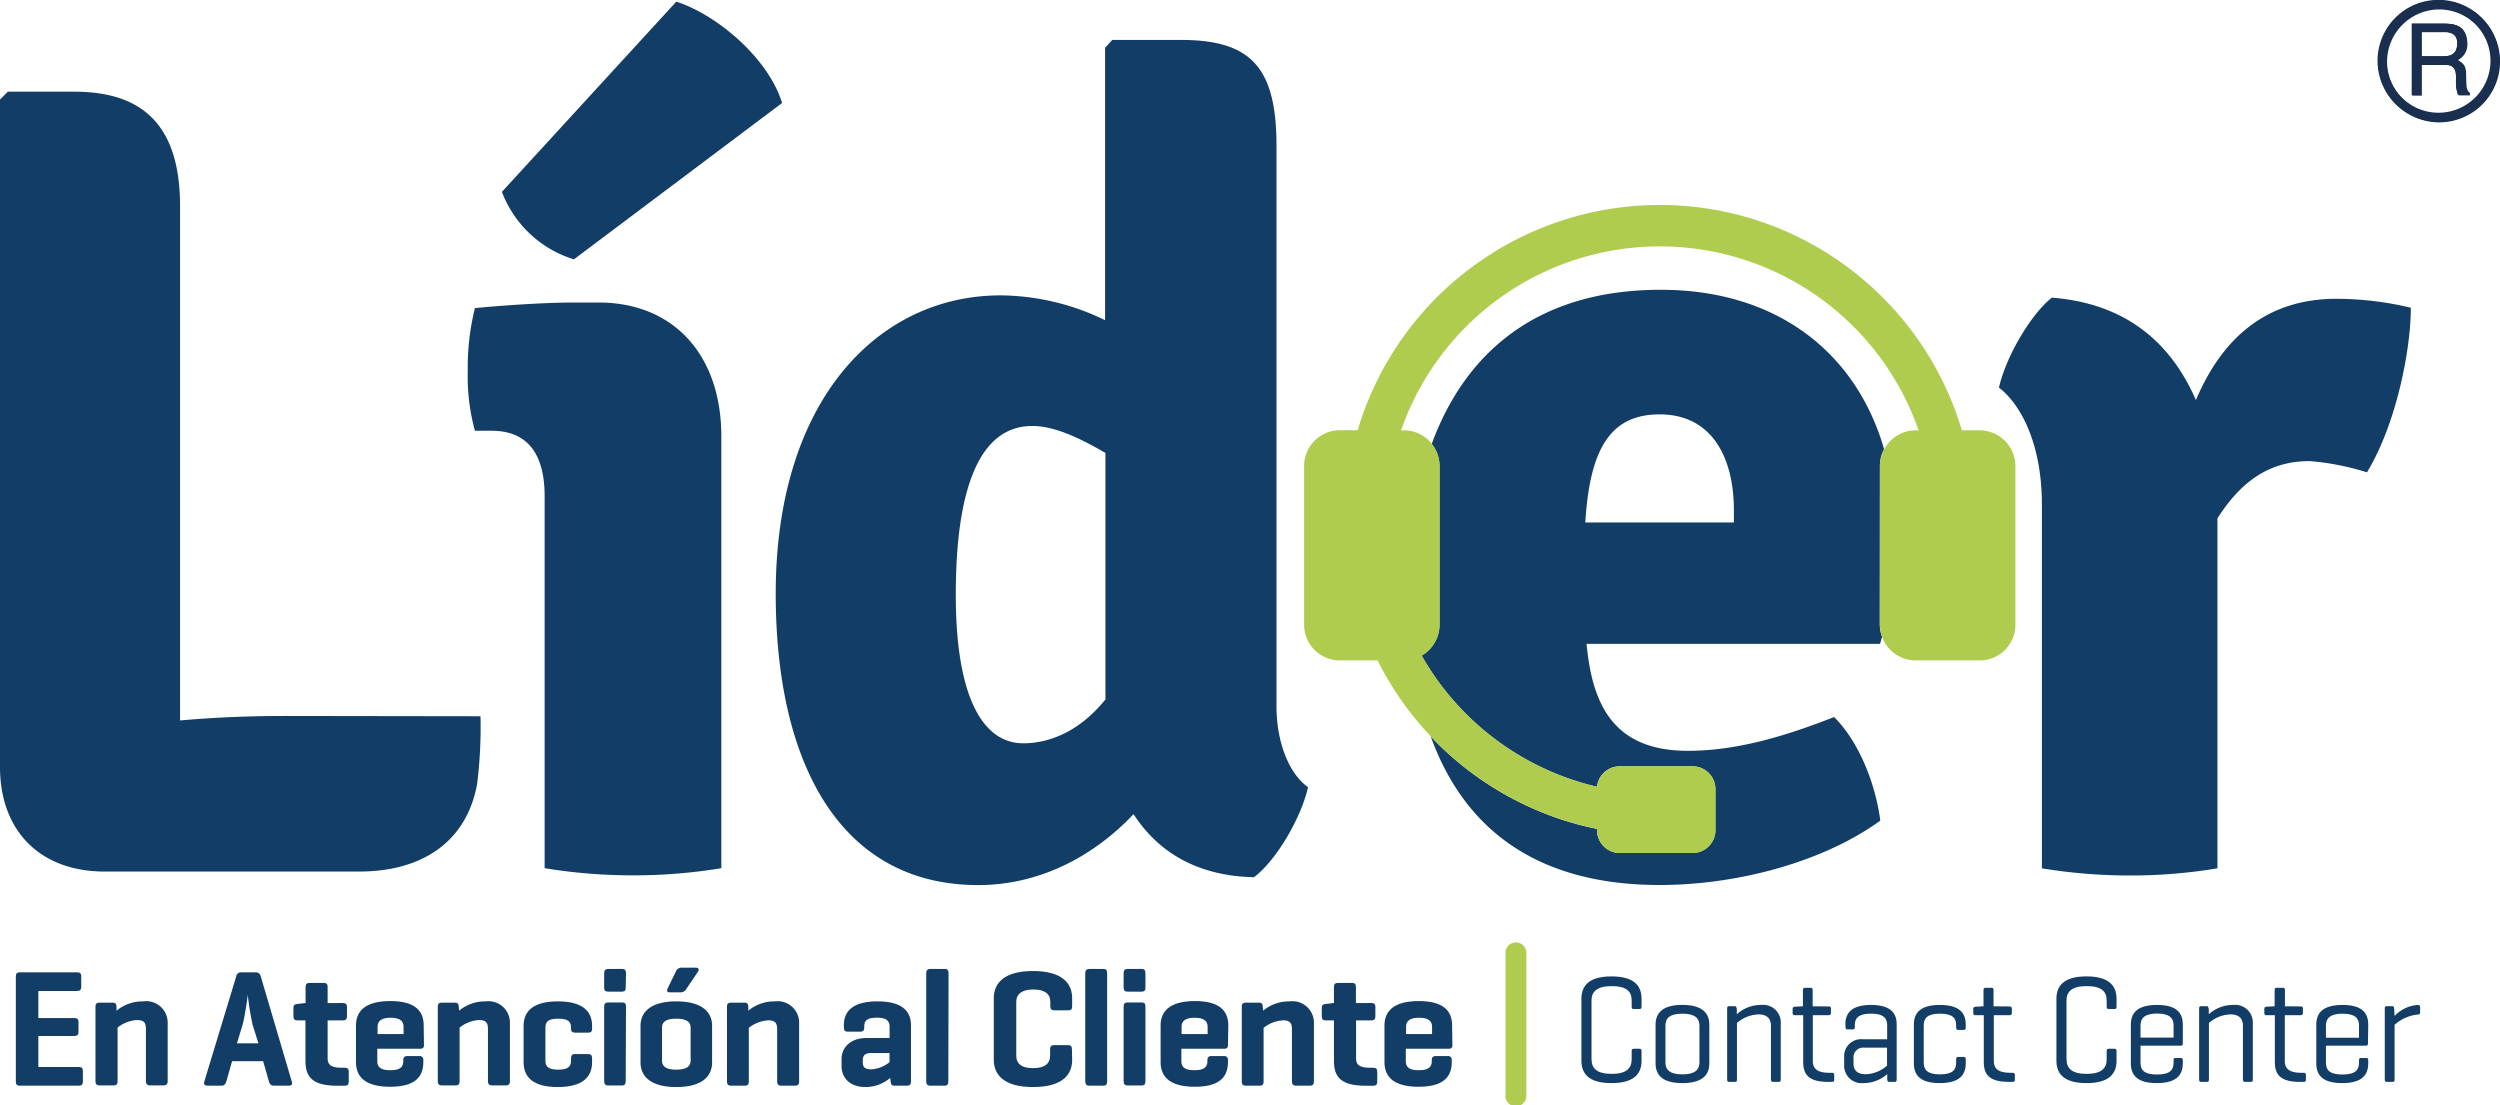
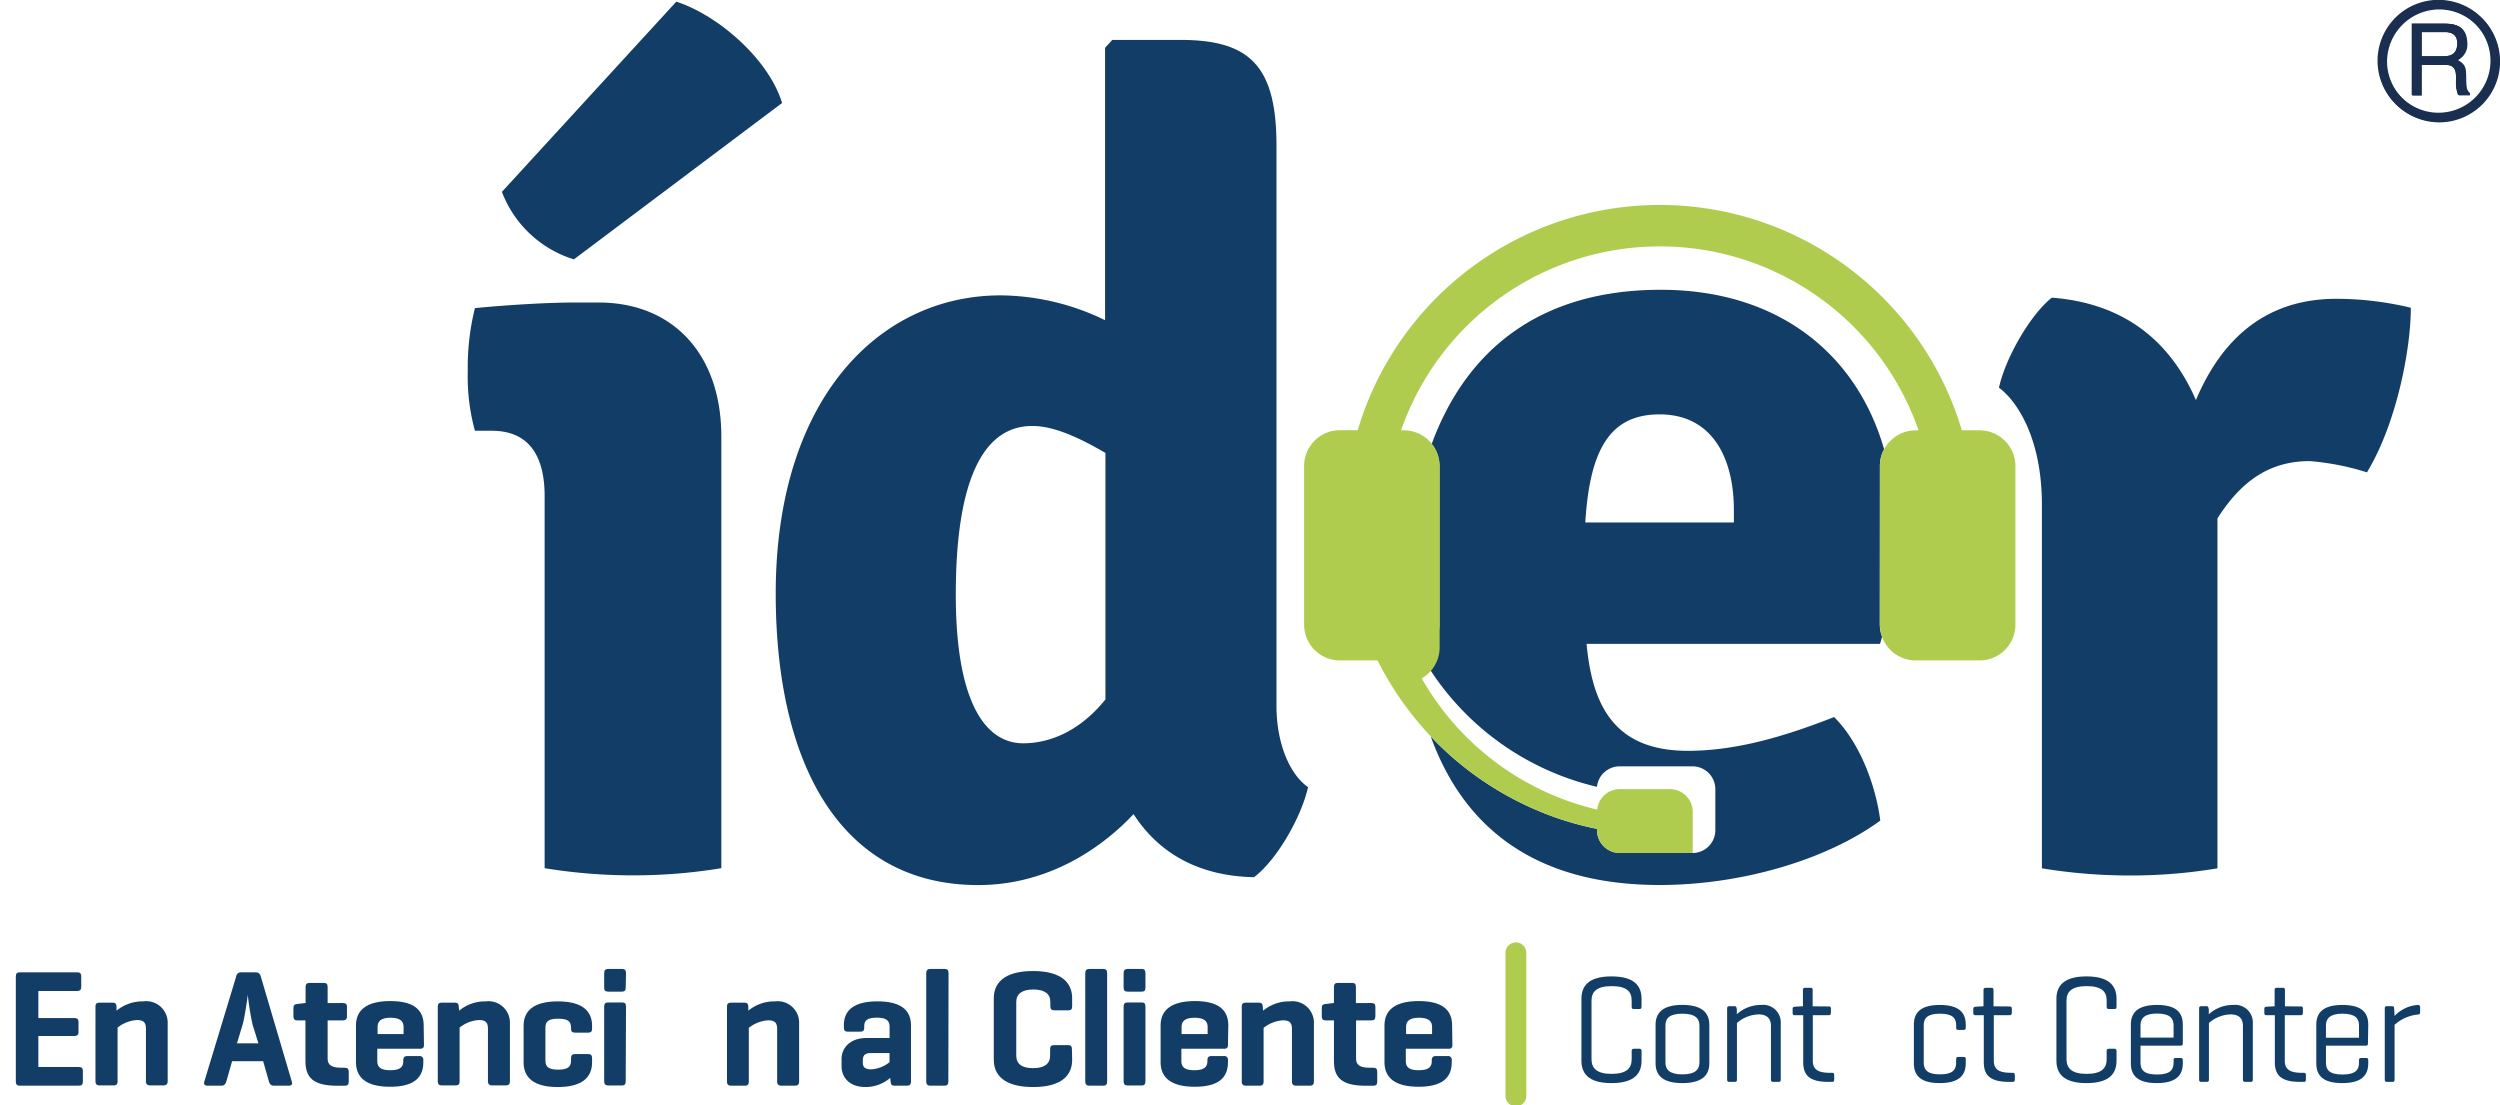
<svg xmlns="http://www.w3.org/2000/svg" viewBox="0 0 349.32 154.41">
  <defs>
    <style>.cls-1{fill:#123d66;}.cls-2{fill:#afcc4f;}.cls-3{fill:#1a2e50;}</style>
  </defs>
  <g id="Capa_2" data-name="Capa 2">
    <g id="Capa_1-2" data-name="Capa 1">
-       <path class="cls-1" d="M67.14,100.08a64.6,64.6,0,0,1-.47,9.44c-1.41,7.86-7.39,12.26-16.51,12.26H14.62c-9,0-14.62-5.66-14.62-14.62V13.91l1.1-1.1h9.28c9.59,0,14.78,4.72,14.78,16v71.86c5.19-.47,10.22-.63,14.78-.63Z" />
      <path class="cls-1" d="M100.79,121.31a75.11,75.11,0,0,1-12.42,1,76.06,76.06,0,0,1-12.27-1v-52c0-5.19-1.88-9.12-7.39-9.12H66.36a28.68,28.68,0,0,1-1-8.33,34.2,34.2,0,0,1,1-8.81c4.87-.47,10.37-.78,13.83-.78h3.46c10.38,0,17.14,7.23,17.14,18.71ZM94.5.23c5.82,1.89,12.9,8,14.78,14.16L80.19,36.24a15.71,15.71,0,0,1-10.06-9.43Z" />
      <path class="cls-1" d="M139.79,41.27a33.86,33.86,0,0,1,14.62,3.47V6.68l1-1.1H165c9.75,0,13.36,3.77,13.36,14.78V98.67c0,5,1.73,9.43,4.41,11.32-.95,4.25-4.41,10.22-7.55,12.58-7.87-.16-13.37-3.46-16.83-8.81-5.5,5.82-13.05,9.91-21.7,9.91-19.18,0-28.3-16.82-28.3-40.72,0-27.05,14.31-41.68,31.45-41.68m14.62,56.46V63.29c-3.77-2.2-7.23-3.77-10.22-3.77-7.55,0-10.69,9.12-10.69,23.58,0,14.63,3.93,20.76,9.43,20.76,3.15,0,7.55-1.26,11.48-6.13" />
      <path class="cls-1" d="M286.7,41.59c10.07.79,16.51,6,20.13,14.31,3.46-8.18,9.43-14.15,19.65-14.15A44.93,44.93,0,0,1,336.86,43c0,5.82-2,16.2-6.13,23a36,36,0,0,0-8-1.57c-5.66,0-9.59,2.83-12.89,8v48.9a73.24,73.24,0,0,1-12.27,1,75.84,75.84,0,0,1-12.26-1V70.52c0-9.28-3.46-14.47-6-16.35.94-4.25,4.41-10.22,7.39-12.58" />
      <path class="cls-1" d="M262.67,65.13a4.94,4.94,0,0,1,.59-2.36c-3.8-13.25-14.72-22.28-31.21-22.28-17.05,0-27.23,8.56-32,21.54a5,5,0,0,1,1.08,3.1V87.28a5,5,0,0,1-2.5,4.33,38.22,38.22,0,0,0,24.51,18.33,3.19,3.19,0,0,1,3.17-2.86h10.18a3.19,3.19,0,0,1,3.19,3.19V116a3.19,3.19,0,0,1-3.19,3.19H226.34a3.19,3.19,0,0,1-3.19-3.19v-.18a42.66,42.66,0,0,1-8.37-2.59,44.3,44.3,0,0,1-14-9.43l-.87-.91c4.31,11.95,13.74,20.77,32,20.77,11,0,23-3.3,30.82-9-.63-4.88-2.83-10.85-6.45-14.47-6.44,2.52-13.36,4.72-20.44,4.72-10.38,0-13.36-6.45-14.15-14.94h41c.1-.33.2-.65.29-1a5,5,0,0,1-.33-1.77ZM242.27,73H221.51c.63-10.22,3.46-15.1,10.38-15.1,7.39,0,10.38,6.13,10.38,13.37Z" />
-       <path class="cls-2" d="M276.61,60.12h-2.49a43.79,43.79,0,0,0-1.64-4.58,43.91,43.91,0,0,0-9.44-14,44,44,0,0,0-48.26-9.43,43.26,43.26,0,0,0-7.48,4.06,43.89,43.89,0,0,0-17.59,23.94h-2.49a5,5,0,0,0-5,5V87.28a5,5,0,0,0,5,5h5.27a43.91,43.91,0,0,0,2.92,5,44.85,44.85,0,0,0,4.5,5.6l.87.91a44.3,44.3,0,0,0,14,9.43,42.66,42.66,0,0,0,8.37,2.59V116a3.19,3.19,0,0,0,3.19,3.19h10.18a3.19,3.19,0,0,0,3.19-3.19v-5.74a3.19,3.19,0,0,0-3.19-3.19H226.34a3.19,3.19,0,0,0-3.17,2.86,38.22,38.22,0,0,1-24.51-18.33,5,5,0,0,0,2.5-4.33V65.13a5,5,0,0,0-5-5h-.39a38.28,38.28,0,0,1,72.31,0h-.39a5,5,0,0,0-4.42,2.65,4.94,4.94,0,0,0-.59,2.36V87.28a5,5,0,0,0,5,5h8.93a5,5,0,0,0,5-5V65.13a5,5,0,0,0-5-5" />
+       <path class="cls-2" d="M276.61,60.12h-2.49a43.79,43.79,0,0,0-1.64-4.58,43.91,43.91,0,0,0-9.44-14,44,44,0,0,0-48.26-9.43,43.26,43.26,0,0,0-7.48,4.06,43.89,43.89,0,0,0-17.59,23.94h-2.49a5,5,0,0,0-5,5V87.28a5,5,0,0,0,5,5h5.27a43.91,43.91,0,0,0,2.92,5,44.85,44.85,0,0,0,4.5,5.6l.87.91a44.3,44.3,0,0,0,14,9.43,42.66,42.66,0,0,0,8.37,2.59V116a3.19,3.19,0,0,0,3.19,3.19h10.18v-5.74a3.19,3.19,0,0,0-3.19-3.19H226.34a3.19,3.19,0,0,0-3.17,2.86,38.22,38.22,0,0,1-24.51-18.33,5,5,0,0,0,2.5-4.33V65.13a5,5,0,0,0-5-5h-.39a38.28,38.28,0,0,1,72.31,0h-.39a5,5,0,0,0-4.42,2.65,4.94,4.94,0,0,0-.59,2.36V87.28a5,5,0,0,0,5,5h8.93a5,5,0,0,0,5-5V65.13a5,5,0,0,0-5-5" />
      <path class="cls-2" d="M211.81,131.68a1.46,1.46,0,0,0-1.45,1.46V153a1.46,1.46,0,1,0,2.91,0V133.14a1.46,1.46,0,0,0-1.46-1.46" />
      <path class="cls-1" d="M229.37,148.21c0,1.72-.92,3.13-4.2,3.13s-4.2-1.41-4.2-3.13v-8.65c0-1.71.91-3.13,4.2-3.13s4.2,1.42,4.2,3.13v1.09c0,.24-.08.34-.28.34h-.8c-.22,0-.3-.1-.3-.34v-.86c0-1.24-.69-2-2.8-2s-2.81.81-2.81,2V148c0,1.24.7,2.05,2.81,2.05s2.8-.81,2.8-2.05v-1.14c0-.21.08-.32.3-.32h.8c.2,0,.28.11.28.32Z" />
      <path class="cls-1" d="M231.33,143.18c0-1.65,1-2.77,3.74-2.77s3.77,1.12,3.77,2.77v5.4c0,1.64-1,2.76-3.77,2.76s-3.74-1.12-3.74-2.76Zm6.13.11c0-1-.61-1.65-2.39-1.65s-2.36.64-2.36,1.65v5.18c0,1,.61,1.65,2.36,1.65s2.39-.64,2.39-1.65Z" />
      <path class="cls-1" d="M242.68,140.91l0,.81a5,5,0,0,1,3.4-1.3,2.46,2.46,0,0,1,2.74,2.63v7.8c0,.21-.08.32-.28.32h-.79c-.2,0-.3-.11-.3-.32v-7.48c0-1-.48-1.63-1.75-1.63a4.8,4.8,0,0,0-3,1.2v7.91c0,.21-.07.32-.27.32h-.8c-.22,0-.3-.11-.3-.32v-9.94c0-.22.08-.32.3-.32h.72c.22,0,.28.1.3.32" />
      <path class="cls-1" d="M255.53,140.63a.26.26,0,0,1,.3.3v.6c0,.21-.1.32-.3.32H253.3v6.4c0,1,.54,1.65,2.31,1.65H256c.2,0,.29.09.29.33v.62c0,.23-.09.32-.29.32h-.52c-2.73,0-3.52-1-3.52-2.77v-6.55h-1.2c-.2,0-.28-.11-.28-.32V141c0-.22.08-.3.28-.33l1-.06h.16v-2.27c0-.22.1-.32.3-.32H253c.2,0,.28.1.28.32v2.27Z" />
-       <path class="cls-1" d="M257.85,143.14c0-1.61.9-2.72,3.59-2.72s3.58,1.11,3.58,2.72v7.71c0,.21-.08.32-.28.32H264c-.22,0-.27-.11-.3-.32l0-.77a5,5,0,0,1-3.28,1.26,2.45,2.45,0,0,1-2.74-2.53v-1.07a2.38,2.38,0,0,1,2.58-2.53h3.43v-1.92c0-1-.48-1.65-2.25-1.65s-2.27.64-2.27,1.6v.26c0,.24-.08.34-.3.34h-.72c-.2,0-.28-.1-.28-.34Zm5.82,5.76v-2.51H260.5a1.36,1.36,0,0,0-1.51,1.54v.69c0,.94.54,1.48,1.73,1.48a4.71,4.71,0,0,0,2.95-1.2" />
      <path class="cls-1" d="M274.67,143.18v.41c0,.21-.08.32-.3.32h-.74c-.22,0-.3-.11-.3-.32v-.33c0-1-.49-1.62-2.26-1.62s-2.27.64-2.27,1.62v5.21c0,1,.5,1.65,2.27,1.65s2.26-.64,2.26-1.65V148c0-.24.08-.32.3-.32h.74c.22,0,.3.08.3.32v.58c0,1.65-.92,2.76-3.64,2.76s-3.61-1.11-3.61-2.76v-5.4c0-1.65.9-2.76,3.63-2.76s3.62,1.11,3.62,2.76" />
      <path class="cls-1" d="M280.82,140.63c.19,0,.29.09.29.3v.6c0,.21-.1.32-.29.32h-2.23v6.4c0,1,.53,1.65,2.31,1.65h.33c.2,0,.3.09.3.33v.62c0,.23-.1.32-.3.32h-.51c-2.73,0-3.53-1-3.53-2.77v-6.55H276c-.2,0-.28-.11-.28-.32V141c0-.22.08-.3.28-.33l1-.06h.15v-2.27c0-.22.1-.32.3-.32h.82c.2,0,.28.1.28.32v2.27Z" />
      <path class="cls-1" d="M295.74,148.21c0,1.72-.92,3.13-4.2,3.13s-4.2-1.41-4.2-3.13v-8.65c0-1.71.92-3.13,4.2-3.13s4.2,1.42,4.2,3.13v1.09c0,.24-.08.34-.28.34h-.8c-.22,0-.3-.1-.3-.34v-.86c0-1.24-.69-2-2.8-2s-2.81.81-2.81,2V148c0,1.24.7,2.05,2.81,2.05s2.8-.81,2.8-2.05v-1.14c0-.21.08-.32.3-.32h.8c.2,0,.28.11.28.32Z" />
      <path class="cls-1" d="M305,145.81c0,.2-.08.3-.28.3h-5.63v2.38c0,1,.48,1.65,2.31,1.65s2.31-.66,2.31-1.65v-.36c0-.22.08-.3.27-.3h.72c.2,0,.3.08.3.3v.45c0,1.64-.9,2.76-3.64,2.76s-3.62-1.12-3.62-2.76v-5.4c0-1.65.91-2.76,3.66-2.76s3.6,1.11,3.6,2.76Zm-5.91-.83h4.62v-1.72c0-1-.56-1.64-2.31-1.64s-2.31.68-2.31,1.64Z" />
      <path class="cls-1" d="M308.63,140.91l0,.81a5,5,0,0,1,3.4-1.3,2.47,2.47,0,0,1,2.75,2.63v7.8c0,.21-.08.32-.28.32h-.8c-.2,0-.3-.11-.3-.32v-7.48c0-1-.47-1.63-1.75-1.63a4.76,4.76,0,0,0-3,1.2v7.91c0,.21-.08.32-.28.32h-.8c-.21,0-.29-.11-.29-.32v-9.94c0-.22.08-.32.29-.32h.72c.22,0,.28.1.3.32" />
      <path class="cls-1" d="M321.48,140.63a.26.26,0,0,1,.3.3v.6c0,.21-.1.32-.3.32h-2.23v6.4c0,1,.54,1.65,2.31,1.65h.34c.2,0,.3.09.3.33v.62c0,.23-.1.32-.3.32h-.52c-2.72,0-3.52-1-3.52-2.77v-6.55h-1.19c-.2,0-.28-.11-.28-.32V141c0-.22.08-.3.28-.33l1-.06h.16v-2.27c0-.22.1-.32.3-.32H319c.19,0,.27.1.27.32v2.27Z" />
      <path class="cls-1" d="M330.87,145.81c0,.2-.08.3-.27.3H325v2.38c0,1,.48,1.65,2.31,1.65s2.31-.66,2.31-1.65v-.36c0-.22.08-.3.28-.3h.72c.19,0,.29.08.29.3v.45c0,1.64-.89,2.76-3.64,2.76s-3.62-1.12-3.62-2.76v-5.4c0-1.65.92-2.76,3.66-2.76s3.6,1.11,3.6,2.76ZM325,145h4.62v-1.72c0-1-.56-1.64-2.31-1.64s-2.31.68-2.31,1.64Z" />
      <path class="cls-1" d="M338.16,140.74v.7a.29.29,0,0,1-.32.32,5.66,5.66,0,0,0-3.25,1.44v7.65c0,.21-.08.32-.27.32h-.8c-.22,0-.3-.11-.3-.32v-9.94c0-.22.08-.32.3-.32h.72c.22,0,.27.1.29.32l.06,1.05a4.92,4.92,0,0,1,3.25-1.54.29.29,0,0,1,.32.32" />
      <path class="cls-1" d="M2.77,151.7c-.42,0-.56-.19-.56-.61V136.47c0-.42.14-.61.56-.61h8c.39,0,.58.14.58.56v1.47c0,.42-.19.58-.58.58H5.36v3.78h5c.42,0,.61.14.61.55v1.4c0,.4-.19.56-.61.56h-5v4.33H11c.42,0,.58.14.58.56v1.47c0,.42-.16.58-.58.58Z" />
      <path class="cls-1" d="M15.72,140.1c.42,0,.53.17.56.56l0,.56a5.73,5.73,0,0,1,3.73-1.3A3,3,0,0,1,23.43,143v8.06c0,.41-.17.6-.59.6H21c-.42,0-.61-.19-.61-.6v-7.29c0-.84-.25-1.24-1.26-1.24a4.8,4.8,0,0,0-2.7,1.05v7.48c0,.41-.14.6-.53.6H13.92c-.41,0-.58-.19-.58-.6V140.66c0-.39.17-.56.58-.56Z" />
      <path class="cls-1" d="M35.7,135.86a.7.7,0,0,1,.74.59l4.33,14.67c.12.37,0,.58-.42.58H38.26c-.4,0-.56-.21-.68-.58l-.81-2.84H32.43l-.81,2.84c-.12.37-.28.58-.7.58H29c-.42,0-.56-.21-.45-.58L33,136.45a.67.67,0,0,1,.72-.59Zm-.4,7.34a37.05,37.05,0,0,1-.68-4.24c0,.3-.44,3.24-.72,4.22l-.79,2.6h3Z" />
      <path class="cls-1" d="M47.9,140.15c.39,0,.58.14.58.53V142c0,.42-.19.58-.58.58H45.78v5.36c0,.86.56,1.25,1.86,1.25h.51c.42,0,.58.17.58.59v1.35c0,.42-.16.58-.58.58h-1c-3.42,0-4.47-1.16-4.47-3.45v-5.68H41.56c-.39,0-.56-.16-.56-.58v-1.17c0-.39.17-.51.56-.55l1.07-.12h.07v-2.24c0-.42.17-.58.59-.58h1.93c.42,0,.56.16.56.58v2.24Z" />
      <path class="cls-1" d="M59.24,146c0,.37-.14.54-.52.54h-6v1.72c0,.82.44,1.28,1.82,1.28s1.81-.46,1.81-1.28v-.12c0-.39.17-.58.59-.58h1.63a.51.51,0,0,1,.58.58v.26c0,2.1-1.21,3.45-4.64,3.45s-4.77-1.35-4.77-3.45v-5.1c0-2.07,1.37-3.42,4.8-3.42s4.66,1.35,4.66,3.42Zm-6.48-1.51h3.63v-1c0-.81-.51-1.28-1.81-1.28s-1.82.47-1.82,1.28Z" />
      <path class="cls-1" d="M63.54,140.1c.42,0,.54.17.56.56l.05.56a5.69,5.69,0,0,1,3.72-1.3A3,3,0,0,1,71.25,143v8.06c0,.41-.16.6-.58.6H68.78c-.42,0-.6-.19-.6-.6v-7.29c0-.84-.26-1.24-1.26-1.24a4.77,4.77,0,0,0-2.7,1.05v7.48c0,.41-.14.6-.54.6H61.75c-.42,0-.58-.19-.58-.6V140.66c0-.39.16-.56.58-.56Z" />
      <path class="cls-1" d="M82.73,143.34v.4c0,.41-.17.55-.56.55H80.38c-.42,0-.59-.14-.59-.55v-.17c0-.86-.46-1.23-1.79-1.23s-1.79.37-1.79,1.23v4.64c0,.86.46,1.25,1.79,1.25s1.79-.39,1.79-1.25v-.35c0-.42.17-.58.59-.58h1.79c.39,0,.56.16.56.58v.58c0,2.1-1.4,3.45-4.8,3.45s-4.77-1.35-4.77-3.45v-5.1c0-2.07,1.37-3.42,4.79-3.42s4.78,1.35,4.78,3.42" />
      <path class="cls-1" d="M87.43,138c0,.4-.14.56-.54.56H85c-.42,0-.58-.16-.58-.56v-2c0-.42.16-.61.58-.61h1.93c.4,0,.54.19.54.61Zm0,13.06c0,.42-.14.61-.54.61H85c-.42,0-.58-.19-.58-.61v-10.4c0-.42.16-.59.58-.59h1.93c.4,0,.54.17.54.59Z" />
-       <path class="cls-1" d="M89.5,143.34c0-2.07,1.61-3.42,5-3.42s5,1.35,5,3.42v5.1c0,2.1-1.61,3.45-5,3.45s-5-1.35-5-3.45Zm7,.26c0-.87-.67-1.26-2-1.26s-2,.39-2,1.26v4.58c0,.89.68,1.28,2,1.28s2-.39,2-1.28Zm-.65-5.34a.89.89,0,0,1-.75.4H93.6c-.35,0-.49-.16-.3-.58l1.12-2.29a.84.84,0,0,1,.81-.58h2c.39,0,.51.26.28.58Z" />
      <path class="cls-1" d="M104,140.1c.42,0,.54.17.56.56l0,.56a5.7,5.7,0,0,1,3.73-1.3,3,3,0,0,1,3.37,3.12v8.06c0,.41-.16.6-.58.6h-1.89c-.42,0-.6-.19-.6-.6v-7.29c0-.84-.26-1.24-1.26-1.24a4.8,4.8,0,0,0-2.7,1.05v7.48c0,.41-.14.6-.54.6h-1.93c-.42,0-.58-.19-.58-.6V140.66c0-.39.16-.56.58-.56Z" />
      <path class="cls-1" d="M117.91,143.27c0-2.07,1.37-3.35,4.7-3.35s4.68,1.28,4.68,3.35v7.83c0,.41-.16.6-.56.6H125c-.42,0-.52-.19-.56-.6l-.05-.49a5.29,5.29,0,0,1-3.45,1.28c-2.28,0-3.35-1.38-3.35-2.91v-1c0-1.56,1.19-2.94,3.49-2.94h3.22V143.5c0-.84-.4-1.3-1.75-1.3s-1.79.37-1.79,1.21v.16c0,.42-.16.58-.56.58h-1.72c-.42,0-.56-.16-.56-.58Zm6.38,5.19v-1.32h-2.61c-.91,0-1.12.44-1.12,1v.38c0,.69.47.9,1.17.9a4.52,4.52,0,0,0,2.56-1" />
      <path class="cls-1" d="M132.51,151.09c0,.42-.14.61-.54.61H130c-.42,0-.58-.19-.58-.61V136c0-.42.16-.61.58-.61H132c.4,0,.54.19.54.61Z" />
      <path class="cls-1" d="M149.81,148.09c0,2-1.26,3.8-5.47,3.8s-5.48-1.84-5.48-3.8v-8.62c0-1.95,1.26-3.79,5.48-3.79s5.47,1.84,5.47,3.79v1.12c0,.42-.14.58-.54.58h-1.93c-.42,0-.58-.16-.58-.58V140c0-1.16-.82-1.74-2.38-1.74S142,138.87,142,140v7.5c0,1.17.79,1.75,2.35,1.75s2.38-.58,2.38-1.75v-.88c0-.42.16-.59.58-.59h1.93c.4,0,.54.17.54.59Z" />
      <path class="cls-1" d="M154.7,151.09c0,.42-.14.61-.54.61h-1.93c-.42,0-.59-.19-.59-.61V136c0-.42.17-.61.59-.61h1.93c.4,0,.54.19.54.61Z" />
      <path class="cls-1" d="M160.05,138c0,.4-.14.56-.53.56h-1.94c-.42,0-.58-.16-.58-.56v-2c0-.42.16-.61.58-.61h1.94c.39,0,.53.19.53.61Zm0,13.06c0,.42-.14.61-.53.61h-1.94c-.42,0-.58-.19-.58-.61v-10.4c0-.42.16-.59.58-.59h1.94c.39,0,.53.17.53.59Z" />
      <path class="cls-1" d="M171.58,146c0,.37-.14.54-.51.54h-6v1.72c0,.82.45,1.28,1.82,1.28s1.82-.46,1.82-1.28v-.12c0-.39.16-.58.58-.58H171a.51.51,0,0,1,.58.58v.26c0,2.1-1.21,3.45-4.63,3.45s-4.78-1.35-4.78-3.45v-5.1c0-2.07,1.38-3.42,4.8-3.42s4.66,1.35,4.66,3.42Zm-6.48-1.51h3.64v-1c0-.81-.52-1.28-1.82-1.28s-1.82.47-1.82,1.28Z" />
      <path class="cls-1" d="M175.88,140.1c.42,0,.54.17.56.56l.05.56a5.69,5.69,0,0,1,3.72-1.3,3,3,0,0,1,3.38,3.12v8.06c0,.41-.16.6-.58.6h-1.89c-.42,0-.6-.19-.6-.6v-7.29c0-.84-.26-1.24-1.26-1.24a4.8,4.8,0,0,0-2.7,1.05v7.48c0,.41-.14.6-.54.6h-1.93c-.42,0-.58-.19-.58-.6V140.66c0-.39.16-.56.58-.56Z" />
      <path class="cls-1" d="M191.6,140.15c.4,0,.58.14.58.53V142c0,.42-.18.58-.58.58h-2.12v5.36c0,.86.56,1.25,1.86,1.25h.52c.42,0,.58.17.58.59v1.35c0,.42-.16.58-.58.58h-1c-3.43,0-4.47-1.16-4.47-3.45v-5.68h-1.14c-.4,0-.56-.16-.56-.58v-1.17c0-.39.16-.51.56-.55l1.07-.12h.07v-2.24c0-.42.16-.58.58-.58h1.93c.42,0,.56.16.56.58v2.24Z" />
      <path class="cls-1" d="M202.94,146c0,.37-.14.54-.51.54h-6v1.72c0,.82.44,1.28,1.81,1.28s1.82-.46,1.82-1.28v-.12c0-.39.16-.58.58-.58h1.63a.51.51,0,0,1,.58.58v.26c0,2.1-1.21,3.45-4.63,3.45s-4.77-1.35-4.77-3.45v-5.1c0-2.07,1.37-3.42,4.79-3.42s4.66,1.35,4.66,3.42Zm-6.47-1.51h3.63v-1c0-.81-.51-1.28-1.82-1.28s-1.81.47-1.81,1.28Z" />
      <path class="cls-3" d="M337.11,13.35h1.29V9.08h3.27c2.09,0,1.52,1.84,1.63,3a4,4,0,0,0,.28,1.25h1.54V13c-.45-.34-.5-.8-.52-2.06,0-1.64-.14-1.89-1.18-2.53a2.48,2.48,0,0,0,1.33-2.52c-.13-2.26-1.63-2.54-3.19-2.54h-4.45ZM341.6,4.5c.8,0,2,.22,1.84,1.92-.13,1.28-1,1.52-1.83,1.52H338.4V4.5Z" />
      <path class="cls-3" d="M332.31,8.6a8.51,8.51,0,1,1,8.5,8.5,8.54,8.54,0,0,1-8.5-8.5m1.23,0a7.28,7.28,0,1,0,7.27-7.28,7.32,7.32,0,0,0-7.27,7.28" />
      <path class="cls-3" d="M337,13.26h1.28V9h3.27c2.1,0,1.51,1.84,1.63,3a5,5,0,0,0,.28,1.25H345v-.32c-.45-.32-.51-.79-.53-2.06,0-1.64-.14-1.89-1.17-2.53a2.47,2.47,0,0,0,1.33-2.5c-.14-2.26-1.64-2.54-3.18-2.54H337Zm4.48-8.83c.8,0,2,.22,1.85,1.91-.14,1.29-1,1.51-1.84,1.51H338.3V4.43Z" />
      <path class="cls-3" d="M344.5,10.88c0-1.64-.14-1.89-1.17-2.53a2.47,2.47,0,0,0,1.33-2.5c-.14-2.26-1.64-2.54-3.18-2.54H337v10h1.29V9h3.27c2.1,0,1.51,1.84,1.63,3a5,5,0,0,0,.28,1.25H345v-.32c-.45-.32-.51-.79-.53-2.06m-3-3H338.3V4.43h3.2c.8,0,2,.22,1.85,1.91-.14,1.29-1,1.51-1.84,1.51" />
      <path class="cls-3" d="M332.21,8.51A8.51,8.51,0,1,1,340.73,17a8.51,8.51,0,0,1-8.52-8.51m1.24,0a7.27,7.27,0,1,0,7.28-7.28,7.27,7.27,0,0,0-7.28,7.28" />
    </g>
  </g>
</svg>